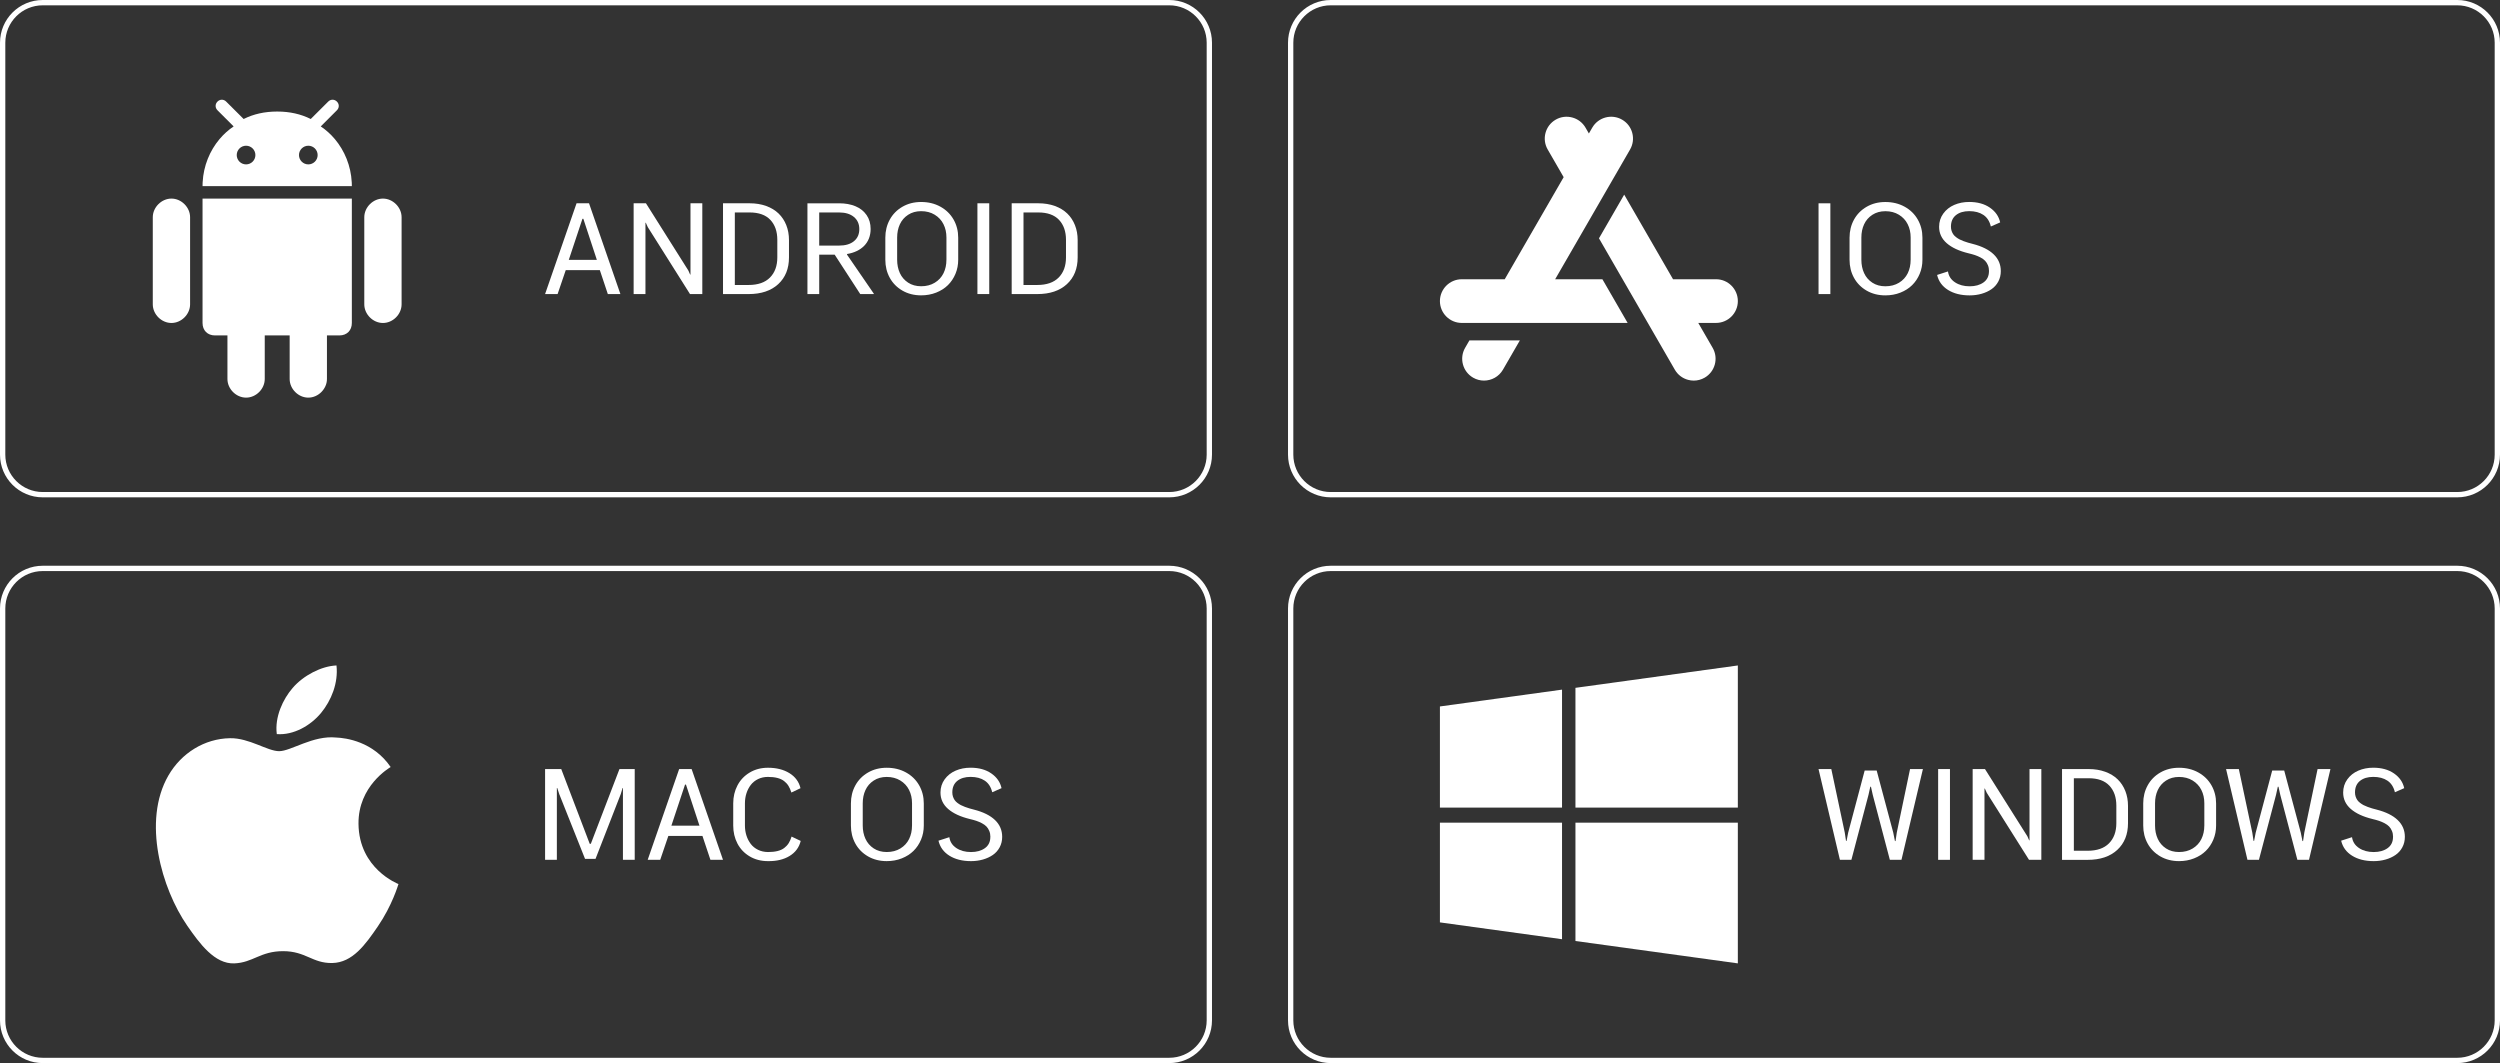
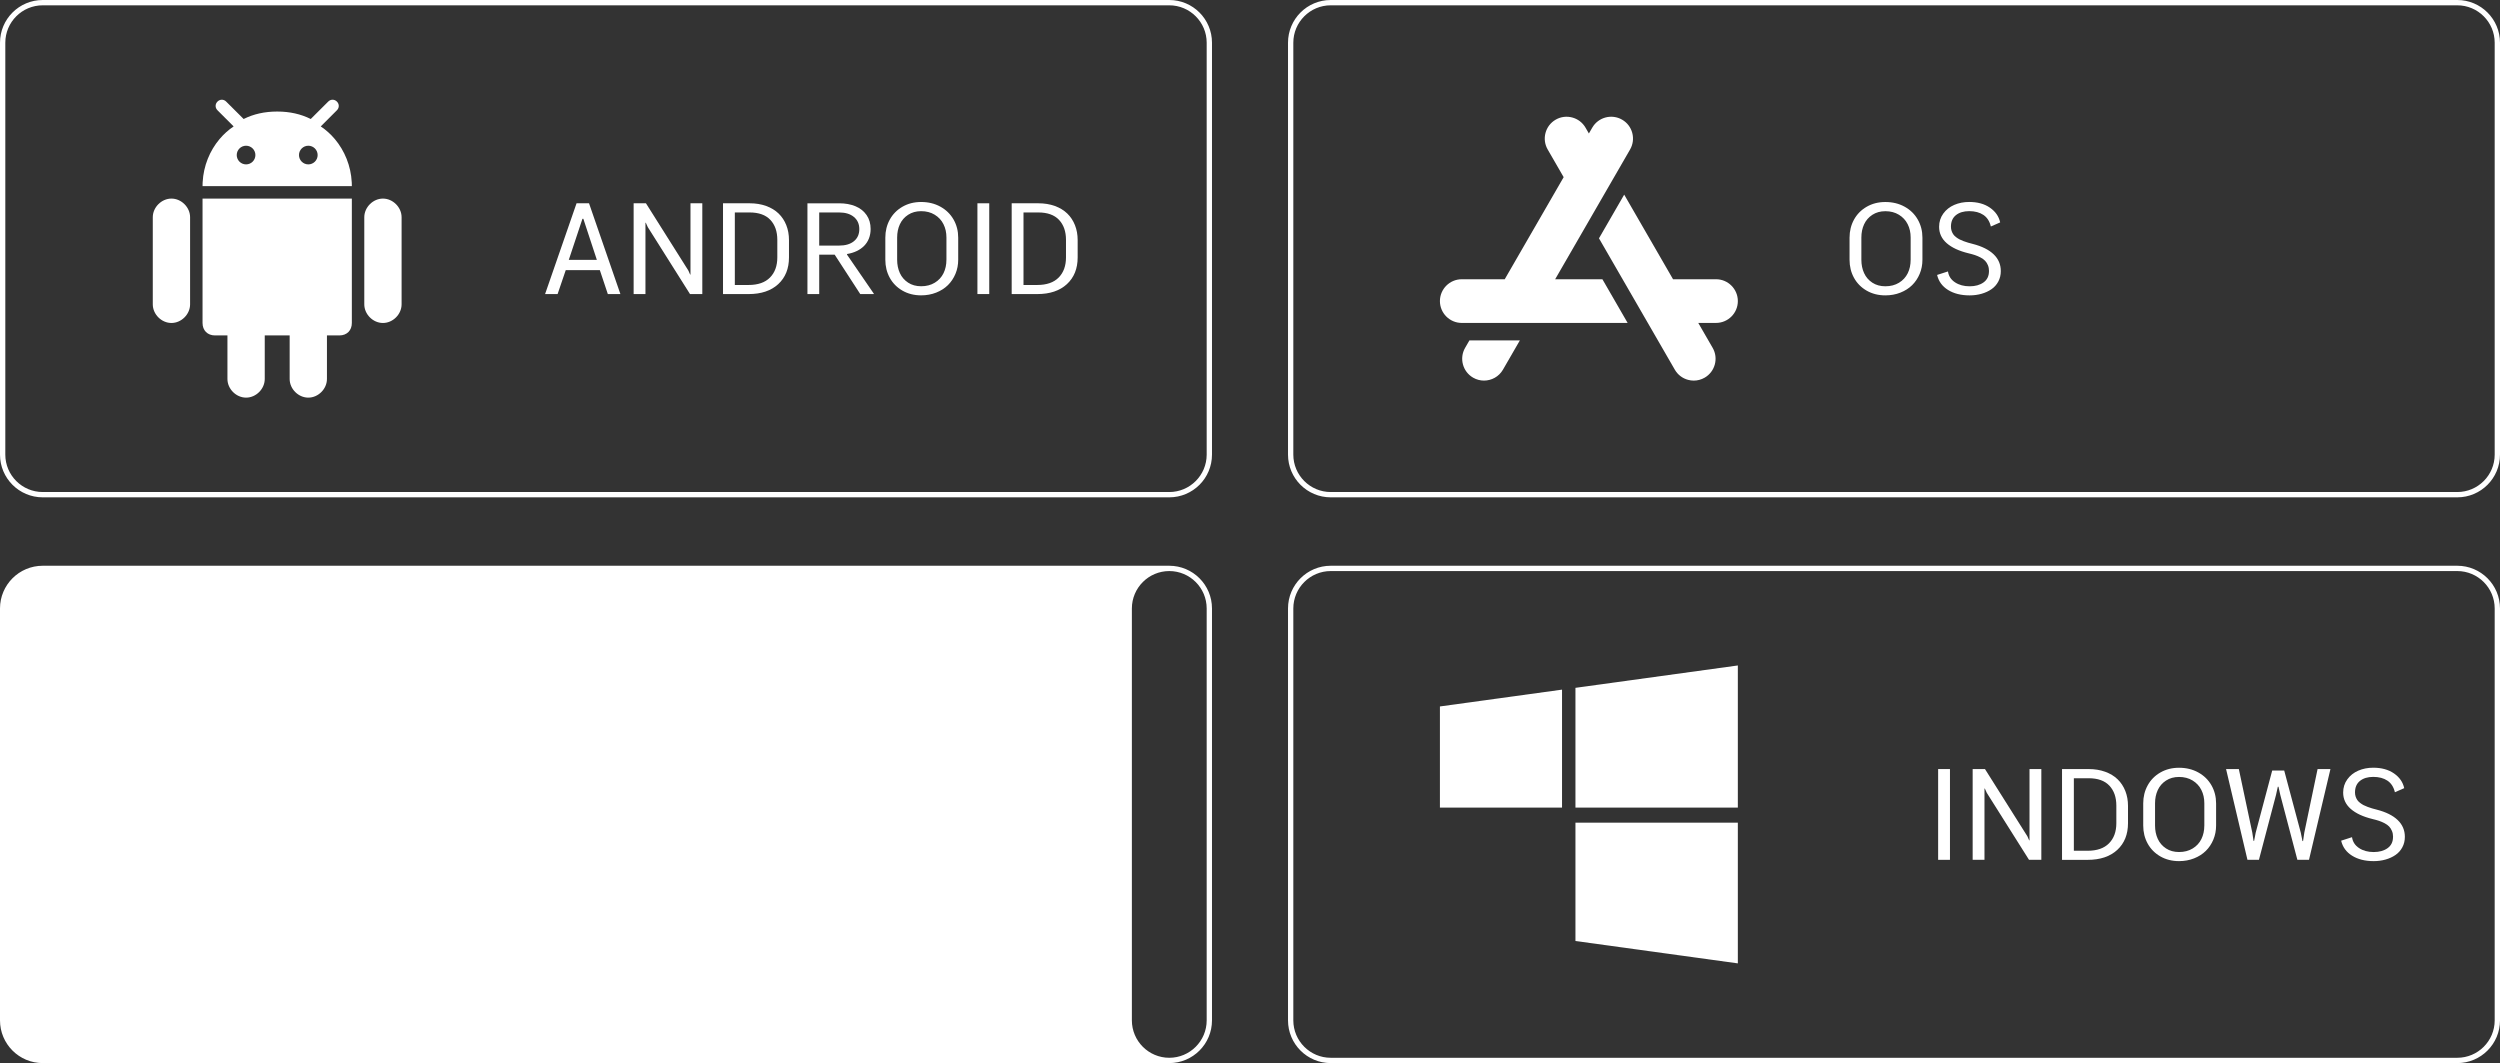
<svg xmlns="http://www.w3.org/2000/svg" id="Layer_1" viewBox="0 0 230.942 98.205">
  <rect x="0" y="0" width="230.942" height="98.205" fill="#333333" stroke="none" />
  <defs>
    <style>.cls-1{fill:#fff;stroke-width:0px;}</style>
  </defs>
-   <path class="cls-1" d="M108.014,52.753c1.905,0,3.455,1.55,3.455,3.455v38.051c0,1.905-1.55,3.455-3.455,3.455H3.946c-1.905,0-3.455-1.55-3.455-3.455v-38.051c0-1.905,1.55-3.455,3.455-3.455h104.068M108.014,52.262H3.946c-2.179,0-3.946,1.767-3.946,3.946v38.051c0,2.179,1.767,3.946,3.946,3.946h104.068c2.179,0,3.946-1.767,3.946-3.946v-38.051c0-2.179-1.767-3.946-3.946-3.946h0Z" />
+   <path class="cls-1" d="M108.014,52.753c1.905,0,3.455,1.55,3.455,3.455v38.051c0,1.905-1.55,3.455-3.455,3.455c-1.905,0-3.455-1.55-3.455-3.455v-38.051c0-1.905,1.55-3.455,3.455-3.455h104.068M108.014,52.262H3.946c-2.179,0-3.946,1.767-3.946,3.946v38.051c0,2.179,1.767,3.946,3.946,3.946h104.068c2.179,0,3.946-1.767,3.946-3.946v-38.051c0-2.179-1.767-3.946-3.946-3.946h0Z" />
  <path class="cls-1" d="M51.846,71.043l2.631,6.906h.101l2.645-6.906h1.41v8.385h-1.088v-6.635h-.033l-.166.553-2.332,5.99h-.971l-2.382-5.981-.184-.562h-.036v6.635h-1.088v-8.385h1.493Z" />
-   <path class="cls-1" d="M65.627,79.428l-.737-2.207h-3.151l-.751,2.207h-1.157l2.907-8.385h1.152l2.898,8.385h-1.161ZM63.282,72.476l-1.262,3.796h2.594l-1.248-3.796h-.084Z" />
  <path class="cls-1" d="M70.94,78.709c.338,0,.631-.031.88-.092.249-.061.457-.155.624-.283s.304-.275.41-.443c.107-.167.196-.371.27-.61l.843.401c-.147.599-.49,1.063-1.029,1.391-.539.329-1.204.487-1.993.475-.639,0-1.205-.147-1.696-.44s-.867-.688-1.126-1.184c-.26-.496-.39-1.052-.39-1.666v-2.041c0-.611.131-1.165.392-1.663s.637-.894,1.129-1.189,1.055-.443,1.691-.443c.779,0,1.44.166,1.978.498.539.332.881.796,1.025,1.391l-.843.401c-.074-.24-.163-.444-.268-.613-.104-.169-.24-.318-.407-.447-.168-.129-.374-.225-.62-.288-.246-.063-.536-.095-.871-.095s-.639.067-.913.2c-.273.134-.496.313-.67.539-.174.226-.307.484-.401.774-.093.29-.14.597-.14.92v2.055c0,.326.046.634.138.924s.225.549.398.777c.174.227.397.408.671.543.273.135.579.204.917.207Z" />
  <path class="cls-1" d="M85.337,74.217v2.041c0,.464-.084.898-.253,1.302-.169.404-.402.752-.698,1.044-.297.292-.658.522-1.086.691s-.889.253-1.387.253c-.648,0-1.225-.146-1.73-.438s-.895-.687-1.168-1.184c-.274-.497-.41-1.053-.41-1.668v-2.041c0-.611.136-1.166.41-1.665s.663-.896,1.17-1.189,1.083-.44,1.728-.44c.664,0,1.256.144,1.779.433.522.288.927.683,1.214,1.184s.431,1.06.431,1.677ZM84.25,76.258v-2.055c0-.458-.091-.869-.275-1.232-.182-.364-.453-.655-.81-.873-.358-.218-.776-.327-1.252-.327-.461,0-.861.111-1.202.334-.342.223-.595.515-.763.878-.167.362-.251.769-.251,1.221v2.055c0,.455.084.865.251,1.23.168.366.421.66.76.883.34.223.741.334,1.205.334.483,0,.902-.109,1.26-.327.358-.218.627-.51.806-.875.179-.365.27-.78.27-1.244Z" />
  <path class="cls-1" d="M91.488,77.314v-.005c0-.203-.034-.385-.102-.548-.067-.163-.154-.299-.26-.41-.106-.11-.245-.211-.417-.302-.172-.09-.343-.164-.512-.221-.169-.057-.371-.113-.604-.168-.873-.212-1.543-.523-2.011-.933-.468-.41-.703-.914-.703-1.513,0-.461.129-.868.385-1.221s.593-.621,1.011-.802c.419-.181.879-.272,1.382-.272.772,0,1.411.177,1.92.53.508.353.822.806.942,1.359l-.861.378c-.114-.482-.344-.839-.689-1.071s-.782-.348-1.311-.348c-.513,0-.921.124-1.228.371-.305.247-.458.601-.458,1.062,0,.141.02.273.061.394.042.121.094.227.157.318.062.091.148.177.255.258.108.081.213.15.318.205s.232.11.383.166c.15.056.285.101.405.136.12.035.264.074.433.117.848.218,1.493.538,1.933.961s.661.939.661,1.55c0,.357-.078.679-.233.968-.155.289-.366.525-.631.707-.266.183-.571.323-.915.421-.345.098-.711.148-1.101.148-.796,0-1.461-.168-1.996-.502-.535-.335-.871-.797-1.009-1.387l1.004-.323c.061.424.277.758.648,1.004.37.246.821.369,1.352.369.522,0,.95-.119,1.285-.359.335-.24.502-.586.502-1.037Z" />
  <path class="cls-1" d="M226.996,52.753c1.905,0,3.455,1.55,3.455,3.455v38.051c0,1.905-1.55,3.455-3.455,3.455h-104.068c-1.905,0-3.455-1.55-3.455-3.455v-38.051c0-1.905,1.55-3.455,3.455-3.455h104.068M226.996,52.262h-104.068c-2.179,0-3.946,1.767-3.946,3.946v38.051c0,2.179,1.767,3.946,3.946,3.946h104.068c2.179,0,3.946-1.767,3.946-3.946v-38.051c0-2.179-1.767-3.946-3.946-3.946h0Z" />
-   <polygon class="cls-1" points="133.015 85.207 144.295 86.762 144.295 75.995 133.015 75.995 133.015 85.207" />
  <polygon class="cls-1" points="133.015 74.605 144.295 74.605 144.295 63.706 133.015 65.26 133.015 74.605" />
  <polygon class="cls-1" points="145.535 86.927 160.536 88.994 160.536 75.995 160.536 75.994 145.535 75.994 145.535 86.927" />
  <polygon class="cls-1" points="145.535 63.54 145.535 74.605 160.536 74.605 160.536 61.473 145.535 63.54" />
-   <path class="cls-1" d="M169.17,71.043l1.244,5.87.115.765.051.005.147-.76,1.525-5.741h1.111l1.529,5.731.157.783h.055l.115-.783,1.226-5.87h1.188l-1.981,8.385h-1.073l-1.58-6.004-.166-.751h-.06l-.166.751-1.581,6.004h-1.06l-1.976-8.385h1.18Z" />
  <path class="cls-1" d="M180.131,71.043v8.385h-1.092v-8.385h1.092Z" />
  <path class="cls-1" d="M188.572,71.043v8.385h-1.138l-3.898-6.183-.184-.406h-.032v6.589h-1.092v-8.385h1.138l3.916,6.211.165.373h.033v-6.584h1.092Z" />
  <path class="cls-1" d="M190.483,79.429v-8.385h2.46c.562,0,1.071.083,1.527.249.457.166.839.398,1.148.696.308.298.545.657.711,1.076.166.419.249.879.249,1.38v1.599c0,1.035-.331,1.858-.994,2.47-.664.611-1.576.917-2.738.917h-2.363ZM191.576,71.891v6.699h1.271c.867,0,1.525-.229,1.977-.687.451-.457.677-1.078.677-1.861v-1.617c0-.777-.215-1.394-.645-1.85s-1.067-.684-1.912-.684h-1.368Z" />
  <path class="cls-1" d="M204.716,74.217v2.041c0,.464-.084.898-.253,1.302-.169.404-.402.752-.698,1.044-.297.292-.658.522-1.086.691s-.889.253-1.387.253c-.648,0-1.225-.146-1.73-.438s-.895-.687-1.168-1.184c-.274-.497-.41-1.053-.41-1.668v-2.041c0-.611.136-1.166.41-1.665s.663-.896,1.17-1.189,1.083-.44,1.728-.44c.664,0,1.256.144,1.779.433.522.288.927.683,1.214,1.184s.431,1.06.431,1.677ZM203.629,76.259v-2.055c0-.458-.091-.869-.275-1.232-.182-.364-.453-.655-.81-.873-.358-.218-.776-.327-1.252-.327-.461,0-.861.111-1.202.334-.342.223-.595.515-.763.878-.167.362-.251.769-.251,1.221v2.055c0,.455.084.865.251,1.23.168.366.421.66.76.883.34.223.741.334,1.205.334.483,0,.902-.109,1.26-.327.358-.218.627-.51.806-.875.179-.365.27-.78.27-1.244Z" />
  <path class="cls-1" d="M206.816,71.043l1.244,5.87.115.765.051.005.147-.76,1.525-5.741h1.111l1.529,5.731.157.783h.055l.115-.783,1.226-5.87h1.188l-1.981,8.385h-1.073l-1.58-6.004-.166-.751h-.06l-.165.751-1.581,6.004h-1.06l-1.976-8.385h1.18Z" />
  <path class="cls-1" d="M221.063,77.314v-.005c0-.203-.034-.385-.102-.548-.067-.163-.154-.299-.26-.41-.106-.11-.245-.211-.417-.302-.172-.09-.343-.164-.512-.221-.169-.057-.371-.113-.604-.168-.873-.212-1.543-.523-2.011-.933-.468-.41-.703-.914-.703-1.513,0-.461.129-.868.385-1.221s.593-.621,1.011-.802c.419-.181.879-.272,1.382-.272.772,0,1.411.177,1.92.53.508.353.822.806.942,1.359l-.861.378c-.114-.482-.344-.839-.689-1.071s-.782-.348-1.311-.348c-.513,0-.921.124-1.228.371-.305.247-.458.601-.458,1.062,0,.141.02.273.061.394.042.121.094.227.157.318.062.091.148.177.255.258.108.081.213.15.318.205s.232.11.383.166c.15.056.285.101.405.136.12.035.264.074.433.117.848.218,1.493.538,1.933.961s.661.939.661,1.55c0,.357-.078.679-.233.968-.155.289-.366.525-.631.707-.266.183-.571.323-.915.421-.345.098-.711.148-1.101.148-.796,0-1.461-.168-1.996-.502-.535-.335-.871-.797-1.009-1.387l1.004-.323c.061.424.277.758.648,1.004.37.246.821.369,1.352.369.522,0,.95-.119,1.285-.359.335-.24.502-.586.502-1.037Z" />
  <path class="cls-1" d="M108.014.491c1.905,0,3.455,1.55,3.455,3.455v38.051c0,1.905-1.55,3.455-3.455,3.455H3.946c-1.905,0-3.455-1.55-3.455-3.455V3.946C.491,2.041,2.041.491,3.946.491h104.068M108.014,0H3.946C1.767,0,0,1.767,0,3.946v38.051c0,2.179,1.767,3.946,3.946,3.946h104.068c2.179,0,3.946-1.767,3.946-3.946V3.946c0-2.179-1.767-3.946-3.946-3.946h0Z" />
  <path class="cls-1" d="M56.149,27.164l-.737-2.207h-3.151l-.751,2.207h-1.157l2.907-8.385h1.152l2.898,8.385h-1.161ZM53.804,20.212l-1.262,3.796h2.594l-1.249-3.796h-.083Z" />
  <path class="cls-1" d="M64.877,18.779v8.385h-1.138l-3.898-6.183-.184-.406h-.032v6.589h-1.092v-8.385h1.138l3.916,6.211.165.373h.033v-6.584h1.092Z" />
  <path class="cls-1" d="M66.789,27.164v-8.385h2.46c.562,0,1.071.083,1.527.249.457.166.839.398,1.148.696.308.298.545.657.711,1.076.166.419.249.879.249,1.38v1.599c0,1.035-.331,1.858-.994,2.47-.664.611-1.576.917-2.738.917h-2.363ZM67.881,19.626v6.699h1.271c.867,0,1.525-.229,1.977-.687.451-.457.677-1.078.677-1.861v-1.617c0-.777-.215-1.394-.645-1.85s-1.067-.684-1.912-.684h-1.368Z" />
  <path class="cls-1" d="M78.247,23.465l-.005.055,2.484,3.617-.01.028h-1.249l-2.363-3.64h-1.428v3.64h-1.088v-8.385h2.93c.571,0,1.075.091,1.511.274.437.183.778.455,1.025.815.248.361.371.789.371,1.283,0,.316-.052.607-.155.871-.103.264-.251.493-.443.687s-.42.354-.686.481-.564.219-.897.274ZM75.676,19.626v3.06h1.843c.581,0,1.036-.135,1.366-.406s.495-.642.495-1.115c0-.473-.167-.848-.5-1.124s-.787-.415-1.361-.415h-1.843Z" />
  <path class="cls-1" d="M88.516,21.953v2.041c0,.464-.084.898-.253,1.302-.169.404-.402.752-.698,1.044-.297.292-.658.522-1.086.691s-.889.253-1.387.253c-.648,0-1.225-.146-1.73-.438s-.895-.687-1.168-1.184c-.274-.497-.41-1.053-.41-1.668v-2.041c0-.611.136-1.166.41-1.665s.663-.896,1.17-1.189,1.083-.44,1.728-.44c.664,0,1.256.144,1.779.433.522.288.927.683,1.214,1.184s.431,1.06.431,1.677ZM87.429,23.994v-2.055c0-.458-.091-.869-.275-1.232-.182-.364-.453-.655-.81-.873-.358-.218-.776-.327-1.252-.327-.461,0-.861.111-1.202.334-.342.223-.595.515-.763.878-.167.362-.251.769-.251,1.221v2.055c0,.455.084.865.251,1.23.168.366.421.66.76.883.34.223.741.334,1.205.334.483,0,.902-.109,1.26-.327.358-.218.627-.51.806-.875.179-.365.27-.78.27-1.244Z" />
  <path class="cls-1" d="M91.383,18.779v8.385h-1.092v-8.385h1.092Z" />
  <path class="cls-1" d="M93.456,27.164v-8.385h2.46c.562,0,1.071.083,1.527.249.457.166.839.398,1.148.696.308.298.545.657.711,1.076.166.419.249.879.249,1.38v1.599c0,1.035-.331,1.858-.994,2.47-.664.611-1.576.917-2.738.917h-2.363ZM94.548,19.626v6.699h1.271c.867,0,1.525-.229,1.977-.687.451-.457.677-1.078.677-1.861v-1.617c0-.777-.215-1.394-.645-1.85s-1.067-.684-1.912-.684h-1.368Z" />
  <path class="cls-1" d="M226.996.491c1.905,0,3.455,1.55,3.455,3.455v38.051c0,1.905-1.55,3.455-3.455,3.455h-104.068c-1.905,0-3.455-1.55-3.455-3.455V3.946c0-1.905,1.55-3.455,3.455-3.455h104.068M226.996,0h-104.068c-2.179,0-3.946,1.767-3.946,3.946v38.051c0,2.179,1.767,3.946,3.946,3.946h104.068c2.179,0,3.946-1.767,3.946-3.946V3.946c0-2.179-1.767-3.946-3.946-3.946h0Z" />
-   <path class="cls-1" d="M169.083,18.781v8.385h-1.092v-8.385h1.092Z" />
  <path class="cls-1" d="M177.588,21.955v2.041c0,.464-.084.898-.253,1.302-.169.404-.403.752-.699,1.044s-.658.522-1.085.691c-.428.169-.889.253-1.388.253-.647,0-1.224-.146-1.729-.438-.506-.292-.895-.687-1.168-1.184-.274-.497-.41-1.053-.41-1.668v-2.041c0-.611.136-1.166.41-1.665s.663-.896,1.17-1.189,1.083-.44,1.727-.44c.664,0,1.257.144,1.78.433.522.288.927.683,1.213,1.184.288.501.432,1.06.432,1.677ZM176.5,23.997v-2.055c0-.458-.09-.869-.275-1.232-.182-.364-.453-.655-.81-.873-.357-.218-.776-.327-1.252-.327-.46,0-.86.111-1.202.334-.341.223-.595.515-.762.878-.167.362-.251.769-.251,1.221v2.055c0,.455.084.865.251,1.23.167.366.42.66.76.883s.741.334,1.204.334c.484,0,.902-.109,1.261-.327.357-.218.626-.51.806-.875.179-.365.269-.78.269-1.244Z" />
  <path class="cls-1" d="M183.738,25.052v-.005c0-.203-.034-.385-.102-.548-.067-.163-.154-.299-.26-.41-.106-.11-.245-.211-.417-.302-.172-.09-.343-.164-.512-.221-.169-.057-.371-.113-.604-.168-.873-.212-1.543-.523-2.011-.933-.468-.41-.703-.914-.703-1.513,0-.461.129-.868.385-1.221s.593-.621,1.011-.802c.419-.181.879-.272,1.382-.272.772,0,1.411.177,1.92.53.508.353.822.806.942,1.359l-.861.378c-.114-.482-.344-.839-.689-1.071s-.782-.348-1.311-.348c-.513,0-.921.124-1.228.371-.305.247-.458.601-.458,1.062,0,.141.02.273.061.394.042.121.094.227.157.318.062.091.148.177.255.258.108.081.213.15.318.205s.232.11.383.166c.15.056.285.101.405.136.12.035.264.074.433.117.848.218,1.493.538,1.933.961s.661.939.661,1.55c0,.357-.078.679-.233.968-.155.289-.366.525-.631.707-.266.183-.571.323-.915.421-.345.098-.711.148-1.101.148-.796,0-1.461-.168-1.996-.502-.535-.335-.871-.797-1.009-1.387l1.004-.323c.061.424.277.758.648,1.004.37.246.821.369,1.352.369.522,0,.95-.119,1.285-.359.335-.24.502-.586.502-1.037Z" />
  <path class="cls-1" d="M33.117,76.095c-.036-3.488,2.844-5.157,2.971-5.24-1.617-2.363-4.134-2.688-5.033-2.724-2.14-.219-4.18,1.26-5.268,1.26-1.085,0-2.764-1.23-4.54-1.198-2.337.036-4.489,1.36-5.693,3.45-2.427,4.211-.622,10.449,1.743,13.869,1.157,1.671,2.536,3.547,4.345,3.482,1.743-.07,2.401-1.129,4.509-1.129s2.7,1.129,4.542,1.095c1.876-.036,3.063-1.705,4.209-3.38,1.328-1.94,1.874-3.821,1.908-3.914-.044-.024-3.655-1.406-3.693-5.569Z" />
-   <path class="cls-1" d="M29.652,65.868c.959-1.163,1.609-2.782,1.432-4.395-1.386.056-3.059.919-4.054,2.084-.891,1.031-1.667,2.676-1.46,4.257,1.543.122,3.123-.786,4.082-1.946Z" />
  <path class="cls-1" d="M143.661,25.795l6.92-11.985c.269-.467.341-1.011.202-1.531-.14-.521-.473-.956-.94-1.225-.963-.556-2.2-.225-2.756.739l-.311.538-.311-.538c-.556-.963-1.793-1.295-2.756-.739h-0c-.964.556-1.295,1.793-.738,2.756l1.475,2.556-5.444,9.43h-3.969c-1.113,0-2.018.905-2.018,2.018s.905,2.018,2.018,2.018h15.323l-2.33-4.035h-4.365Z" />
  <path class="cls-1" d="M158.519,25.795h-3.969l-4.512-7.815-2.33,4.035,7.006,12.134c.269.467.704.801,1.225.94.174.047.35.07.526.07.35,0,.695-.092,1.006-.271.963-.556,1.295-1.793.738-2.756l-1.329-2.301h1.639c1.113,0,2.018-.905,2.018-2.018s-.905-2.018-2.018-2.018Z" />
  <path class="cls-1" d="M135.343,32.132c-.556.963-.225,2.2.739,2.756.317.183.663.27,1.005.27.698,0,1.377-.362,1.751-1.008l1.562-2.705h-4.66l-.397.687Z" />
  <path class="cls-1" d="M28.479,36.732c.92,0,1.723-.802,1.723-1.723v-4.023h1.15c.69,0,1.15-.46,1.15-1.15v-11.491h-13.792v11.491c0,.69.46,1.15,1.15,1.15h1.15v4.023c0,.92.802,1.723,1.723,1.723.92,0,1.723-.802,1.723-1.723v-4.023h2.301v4.023c-0.0.92.802,1.723,1.723,1.723Z" />
  <path class="cls-1" d="M35.375,29.836c.92,0,1.723-.802,1.723-1.723v-8.046c0-.915-.802-1.722-1.723-1.722-.92,0-1.723.807-1.723,1.722v8.046c0,.92.802,1.723,1.723,1.723Z" />
  <path class="cls-1" d="M15.837,29.836c.92,0,1.723-.802,1.723-1.723v-8.046c0-.915-.802-1.722-1.723-1.722-.92,0-1.723.807-1.723,1.722v8.046c0.0.92.802,1.723,1.723,1.723Z" />
  <path class="cls-1" d="M31.122,9.384c-.23-.231-.572-.231-.802,0l-1.543,1.538-.071.071c-.915-.458-1.94-.687-3.083-.689-.006,0-.011-0-.017-0h-0c-.006,0-.011 0-.017 0-1.142.002-2.168.231-3.082.689l-.071-.071-1.543-1.538c-.23-.231-.572-.231-.802,0-.23.23-.23.572,0,.802l1.492,1.493c-.481.321-.917.714-1.296,1.163-.908,1.076-1.487,2.476-1.566,3.994-.001.016-.002.031-.003.047-.005.103-.007.207-.007.311h13.792c0-.104-.002-.208-.007-.311-.001-.016-.002-.031-.003-.047-.079-1.517-.659-2.918-1.566-3.994-.379-.449-.815-.842-1.296-1.163l1.492-1.493c.23-.23.23-.572,0-.802ZM22.731,15.186c-.476,0-.862-.386-.862-.862s.386-.862.862-.862c.476,0,.862.386.862.862s-.386.862-.862.862ZM28.481,15.186c-.476,0-.862-.386-.862-.862s.386-.862.862-.862c.476,0,.862.386.862.862s-.386.862-.862.862Z" />
</svg>